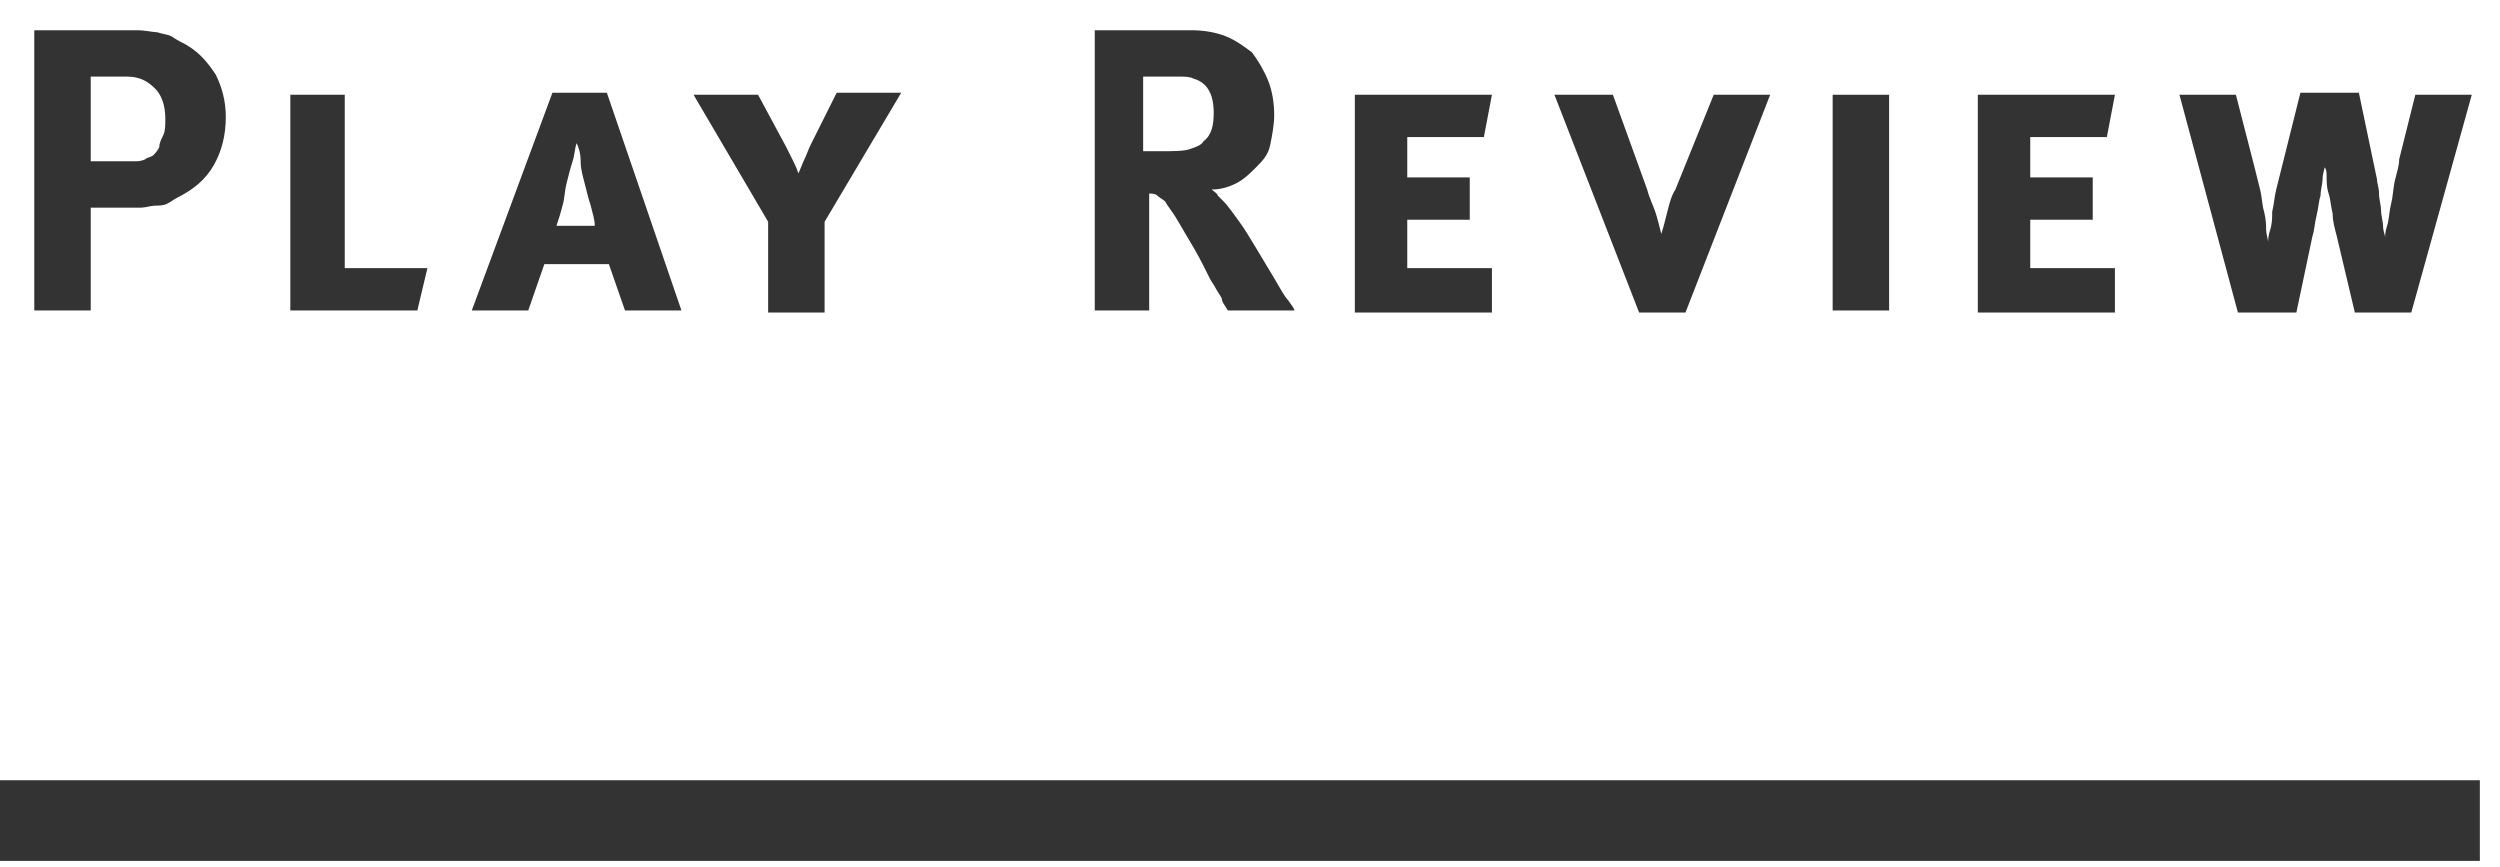
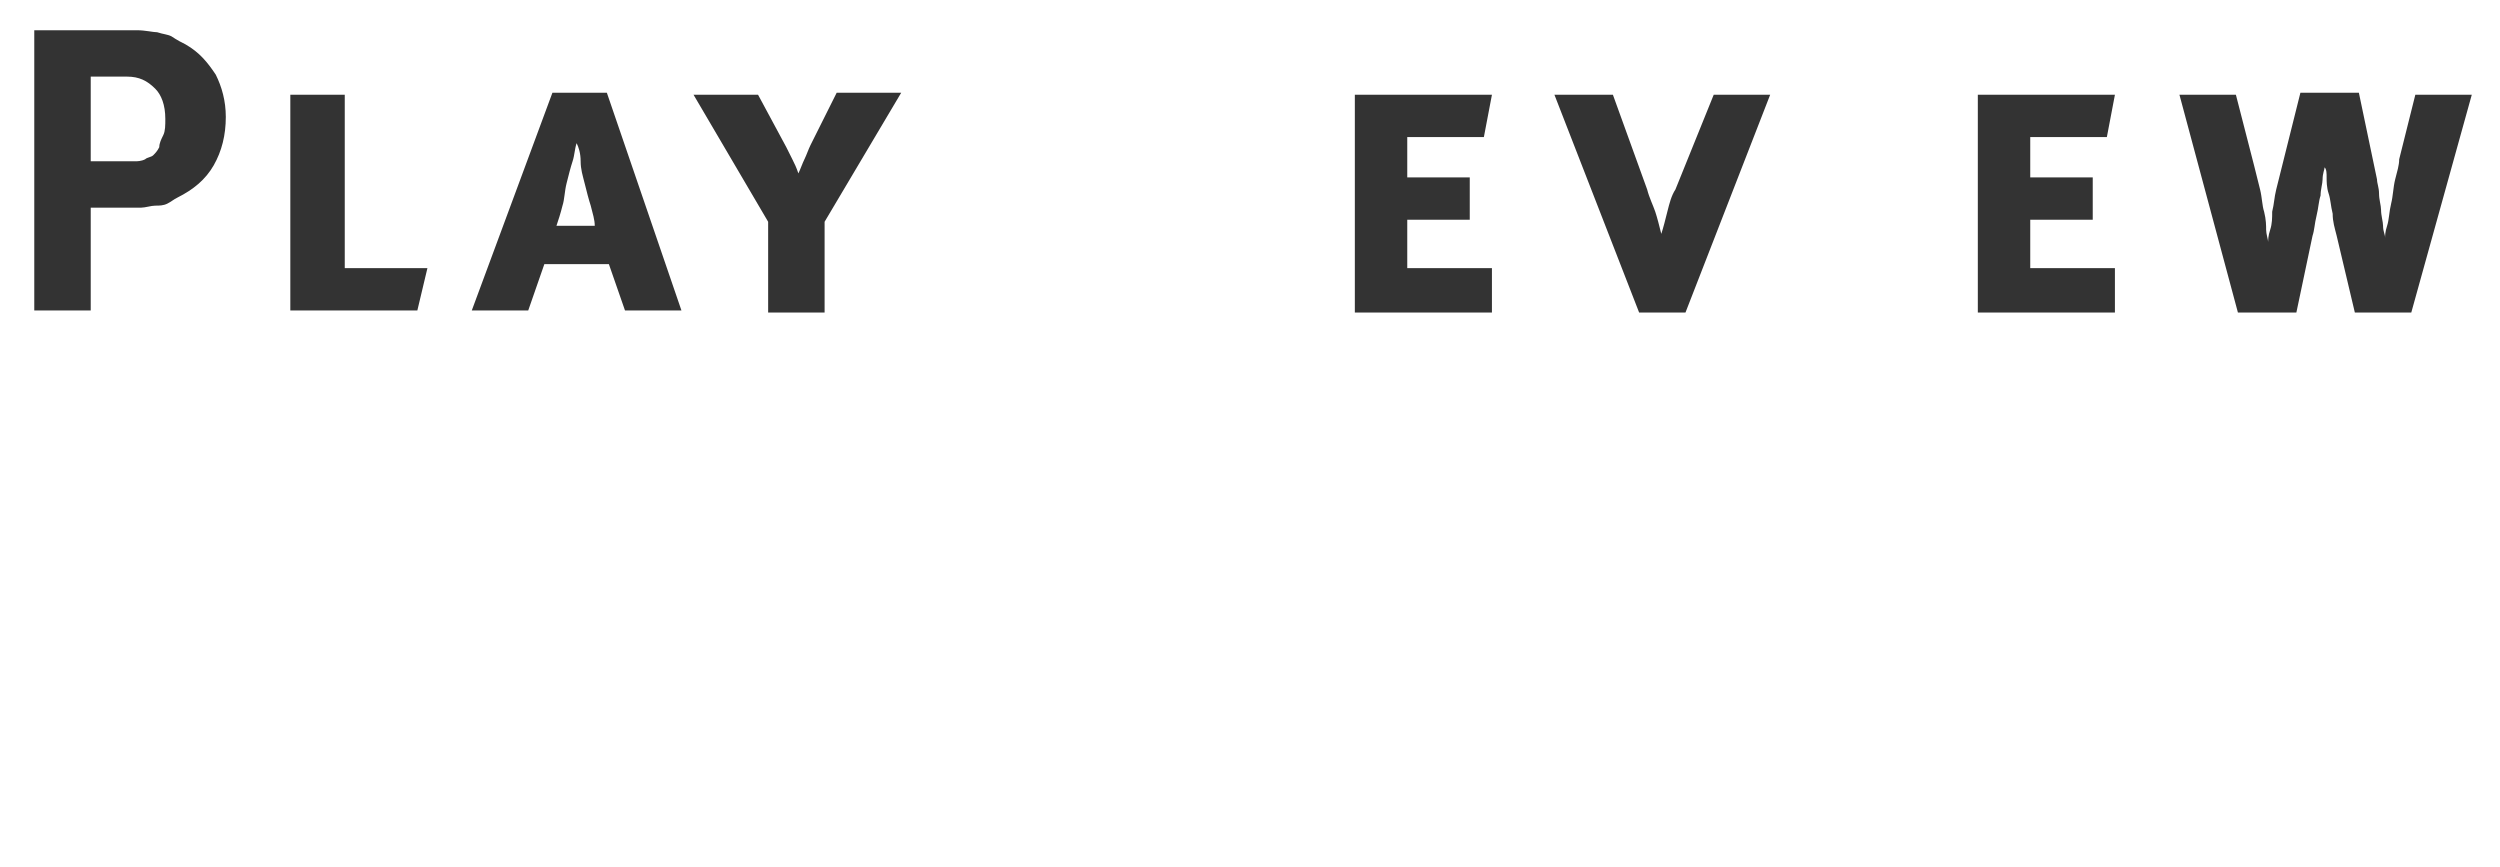
<svg xmlns="http://www.w3.org/2000/svg" version="1.1" x="0px" y="0px" width="124px" height="43px" viewBox="0 0 124 43" enable-background="new 0 0 124 43" xml:space="preserve">
  <defs>
</defs>
-   <rect y="38.7" fill="#333333" width="123" height="4" />
  <rect x="0.1" display="none" opacity="0.3" fill="#CC0000" enable-background="new    " width="101" height="43" />
  <path fill="#333333" d="M5.3,1.5c0.6,0,1.1,0,1.5,0c0.4,0,0.8,0.1,1,0.1c0.3,0.1,0.5,0.1,0.7,0.2C8.8,2,9,2.1,9.2,2.2  c0.7,0.4,1.1,0.9,1.5,1.5C11,4.3,11.2,5,11.2,5.8c0,0.9-0.2,1.7-0.6,2.4c-0.4,0.7-1,1.2-1.8,1.6C8.6,9.9,8.5,10,8.3,10.1  c-0.2,0.1-0.4,0.1-0.6,0.1c-0.2,0-0.5,0.1-0.7,0.1c-0.3,0-0.6,0-1,0H4.5v5.1H1.7V1.5H5.3z M4.5,8h1.5c0.3,0,0.5,0,0.7,0  C6.8,8,7,8,7.2,7.9c0.1-0.1,0.3-0.1,0.4-0.2c0.1-0.1,0.2-0.2,0.3-0.4C7.9,7.1,8,6.9,8.1,6.7c0.1-0.2,0.1-0.5,0.1-0.8  c0-0.7-0.2-1.2-0.5-1.5C7.3,4,6.9,3.8,6.3,3.8H4.5V8z" />
  <path fill="#333333" d="M20.7,15.4h-6.3V4.7h2.7v8.6h4.1L20.7,15.4z" />
  <path fill="#333333" d="M31,15.4l-0.8-2.3H27l-0.8,2.3h-2.8l4-10.8h2.7l3.7,10.8H31z M29.3,10.2c-0.1-0.3-0.2-0.7-0.3-1.1  c-0.1-0.4-0.2-0.7-0.2-1.1s-0.1-0.7-0.2-0.9c-0.1,0.3-0.1,0.6-0.2,0.9c-0.1,0.3-0.2,0.7-0.3,1.1C28,9.5,28,9.9,27.9,10.2  c-0.1,0.4-0.2,0.7-0.3,1h1.9C29.5,10.9,29.4,10.6,29.3,10.2z" />
  <path fill="#333333" d="M40.9,11v4.5h-2.8V11l-3.7-6.3h3.2L39,7.3c0.1,0.2,0.2,0.4,0.3,0.6c0.1,0.2,0.2,0.4,0.3,0.7  c0.1-0.2,0.2-0.5,0.3-0.7c0.1-0.2,0.2-0.5,0.3-0.7l1.3-2.6h3.2L40.9,11z" />
-   <path fill="#333333" d="M59.1,1.5c0.6,0,1.2,0.1,1.7,0.3s0.9,0.5,1.3,0.8C62.4,3,62.7,3.5,62.9,4c0.2,0.5,0.3,1.1,0.3,1.7  c0,0.5-0.1,1-0.2,1.5S62.6,8,62.3,8.3c-0.3,0.3-0.6,0.6-1,0.8c-0.4,0.2-0.8,0.3-1.2,0.3c0.1,0.1,0.3,0.2,0.3,0.3  c0.1,0.1,0.2,0.2,0.3,0.3c0.2,0.2,0.4,0.5,0.7,0.9c0.3,0.4,0.6,0.9,0.9,1.4c0.3,0.5,0.6,1,0.9,1.5c0.3,0.5,0.5,0.9,0.7,1.1  c0.2,0.3,0.3,0.4,0.3,0.5h-3.3c-0.1-0.2-0.3-0.4-0.3-0.6c-0.1-0.2-0.2-0.3-0.3-0.5c-0.1-0.2-0.2-0.3-0.3-0.5  c-0.1-0.2-0.2-0.4-0.3-0.6c-0.3-0.6-0.6-1.1-0.9-1.6s-0.4-0.7-0.6-1c-0.2-0.3-0.3-0.4-0.4-0.6c-0.1-0.1-0.3-0.2-0.4-0.3  c-0.1-0.1-0.3-0.1-0.4-0.1v5.8h-2.7V1.5H59.1z M56.7,7.5h0.9c0.6,0,1.1,0,1.4-0.1c0.3-0.1,0.6-0.2,0.7-0.4c0.4-0.3,0.5-0.8,0.5-1.4  c0-0.9-0.3-1.5-1-1.7c-0.2-0.1-0.4-0.1-0.7-0.1S58,3.8,57.7,3.8h-1V7.5z" />
  <path fill="#333333" d="M67.2,15.4V4.7h6.8l-0.4,2.1h-3.8v2h3.1v2.1h-3.1v2.4h4.2v2.2H67.2z" />
  <path fill="#333333" d="M82.7,10.5c0.1-0.4,0.2-0.8,0.4-1.1l1.9-4.7h2.8l-4.2,10.8h-2.3L77.1,4.7H80l1.7,4.7  c0.1,0.4,0.3,0.8,0.4,1.1s0.2,0.7,0.3,1.1C82.5,11.3,82.6,10.9,82.7,10.5z" />
-   <path fill="#333333" d="M90.9,15.4V4.7h2.8v10.7H90.9z" />
  <path fill="#333333" d="M98.1,15.4V4.7h6.8l-0.4,2.1h-3.8v2h3.1v2.1h-3.1v2.4h4.2v2.2H98.1z" />
  <path fill="#333333" d="M119.8,4.7h2.8l-3,10.8h-2.8l-0.9-3.8c-0.1-0.4-0.2-0.7-0.2-1.1c-0.1-0.4-0.1-0.7-0.2-1s-0.1-0.6-0.1-0.8  s0-0.4-0.1-0.5c0,0.1-0.1,0.3-0.1,0.6c0,0.2-0.1,0.5-0.1,0.8c-0.1,0.3-0.1,0.6-0.2,1c-0.1,0.4-0.1,0.7-0.2,1l-0.8,3.8h-2.9  l-2.9-10.8h2.8l0.9,3.5c0.1,0.4,0.2,0.8,0.3,1.2s0.1,0.8,0.2,1.1c0.1,0.4,0.1,0.7,0.1,0.9s0.1,0.5,0.1,0.6c0-0.1,0-0.3,0.1-0.6  s0.1-0.6,0.1-0.9c0.1-0.4,0.1-0.7,0.2-1.1s0.2-0.8,0.3-1.2l0.9-3.6h2.9l0.9,4.3c0,0.2,0.1,0.4,0.1,0.7c0,0.3,0.1,0.6,0.1,0.8  c0,0.3,0.1,0.6,0.1,0.8c0,0.3,0.1,0.4,0.1,0.6c0-0.1,0-0.3,0.1-0.6c0.1-0.3,0.1-0.7,0.2-1.1c0.1-0.4,0.1-0.8,0.2-1.2  c0.1-0.4,0.2-0.7,0.2-1L119.8,4.7z" />
</svg>